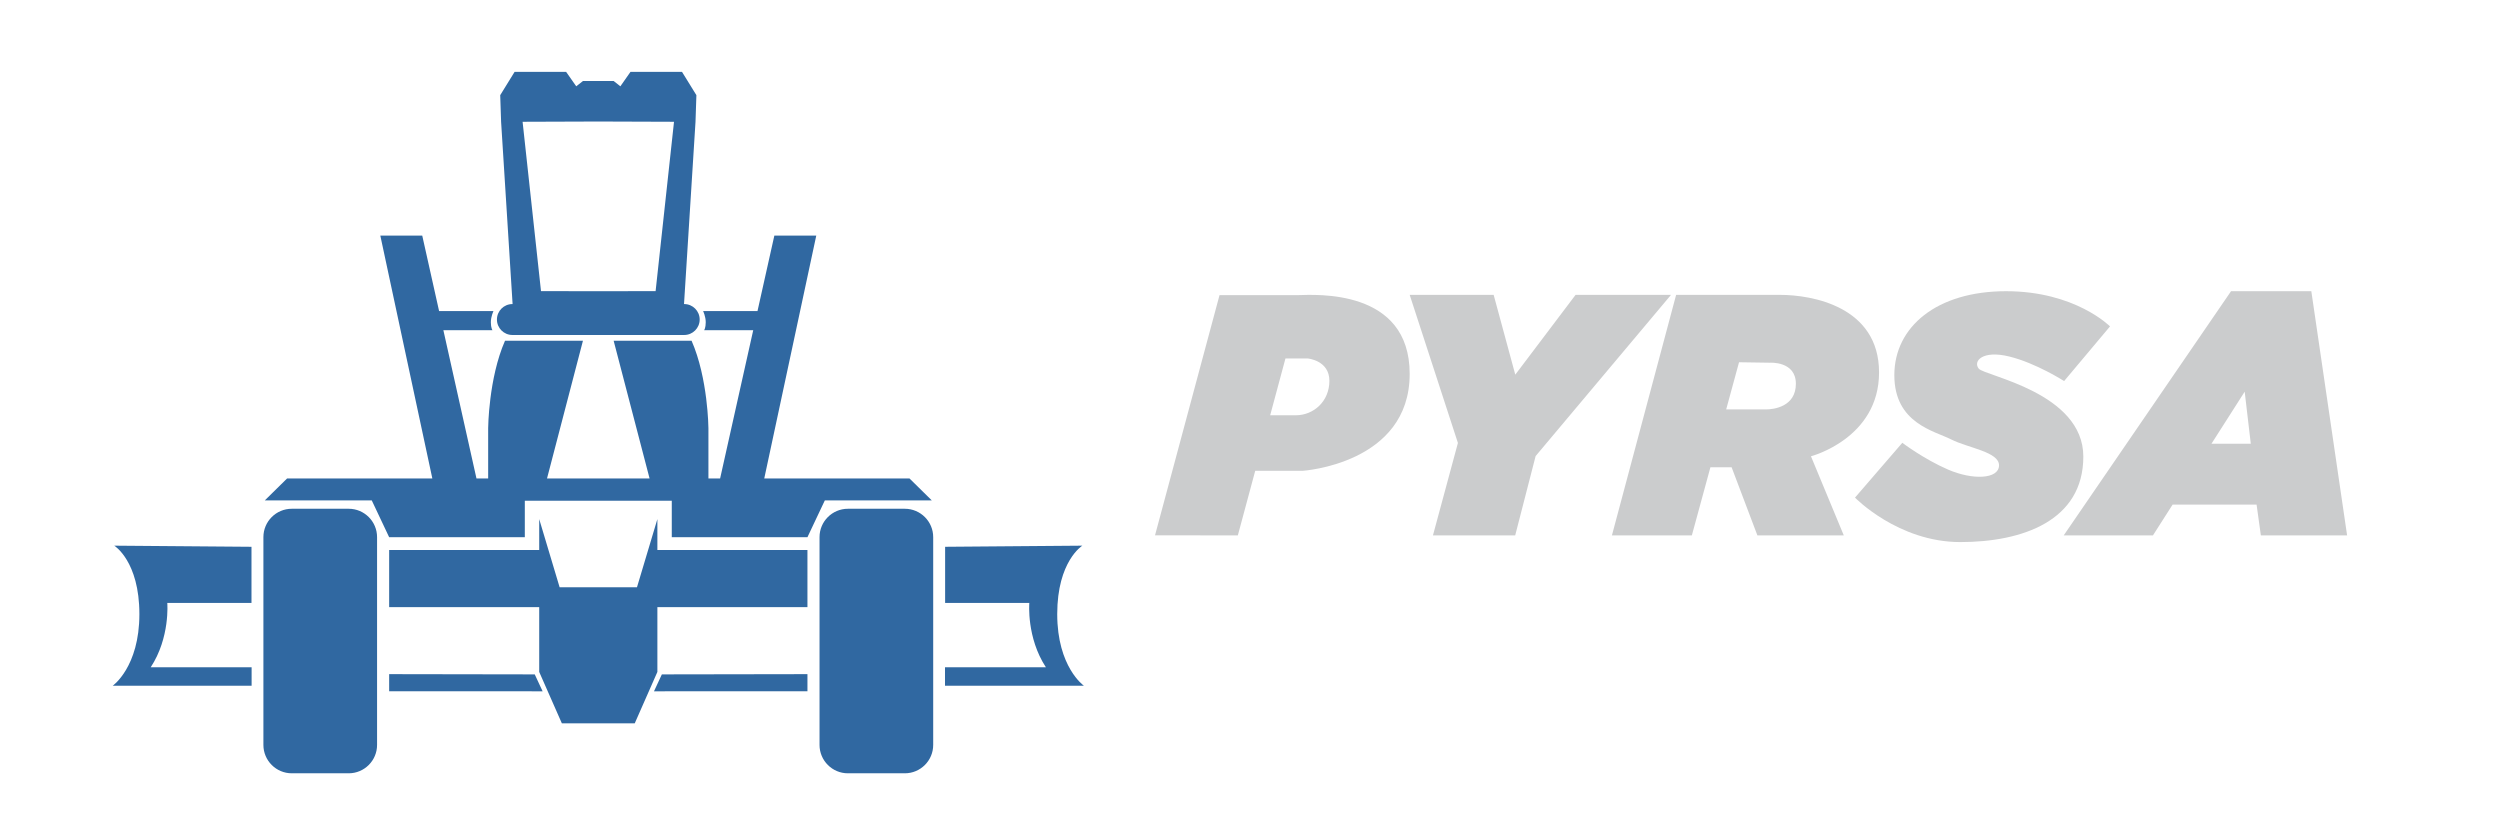
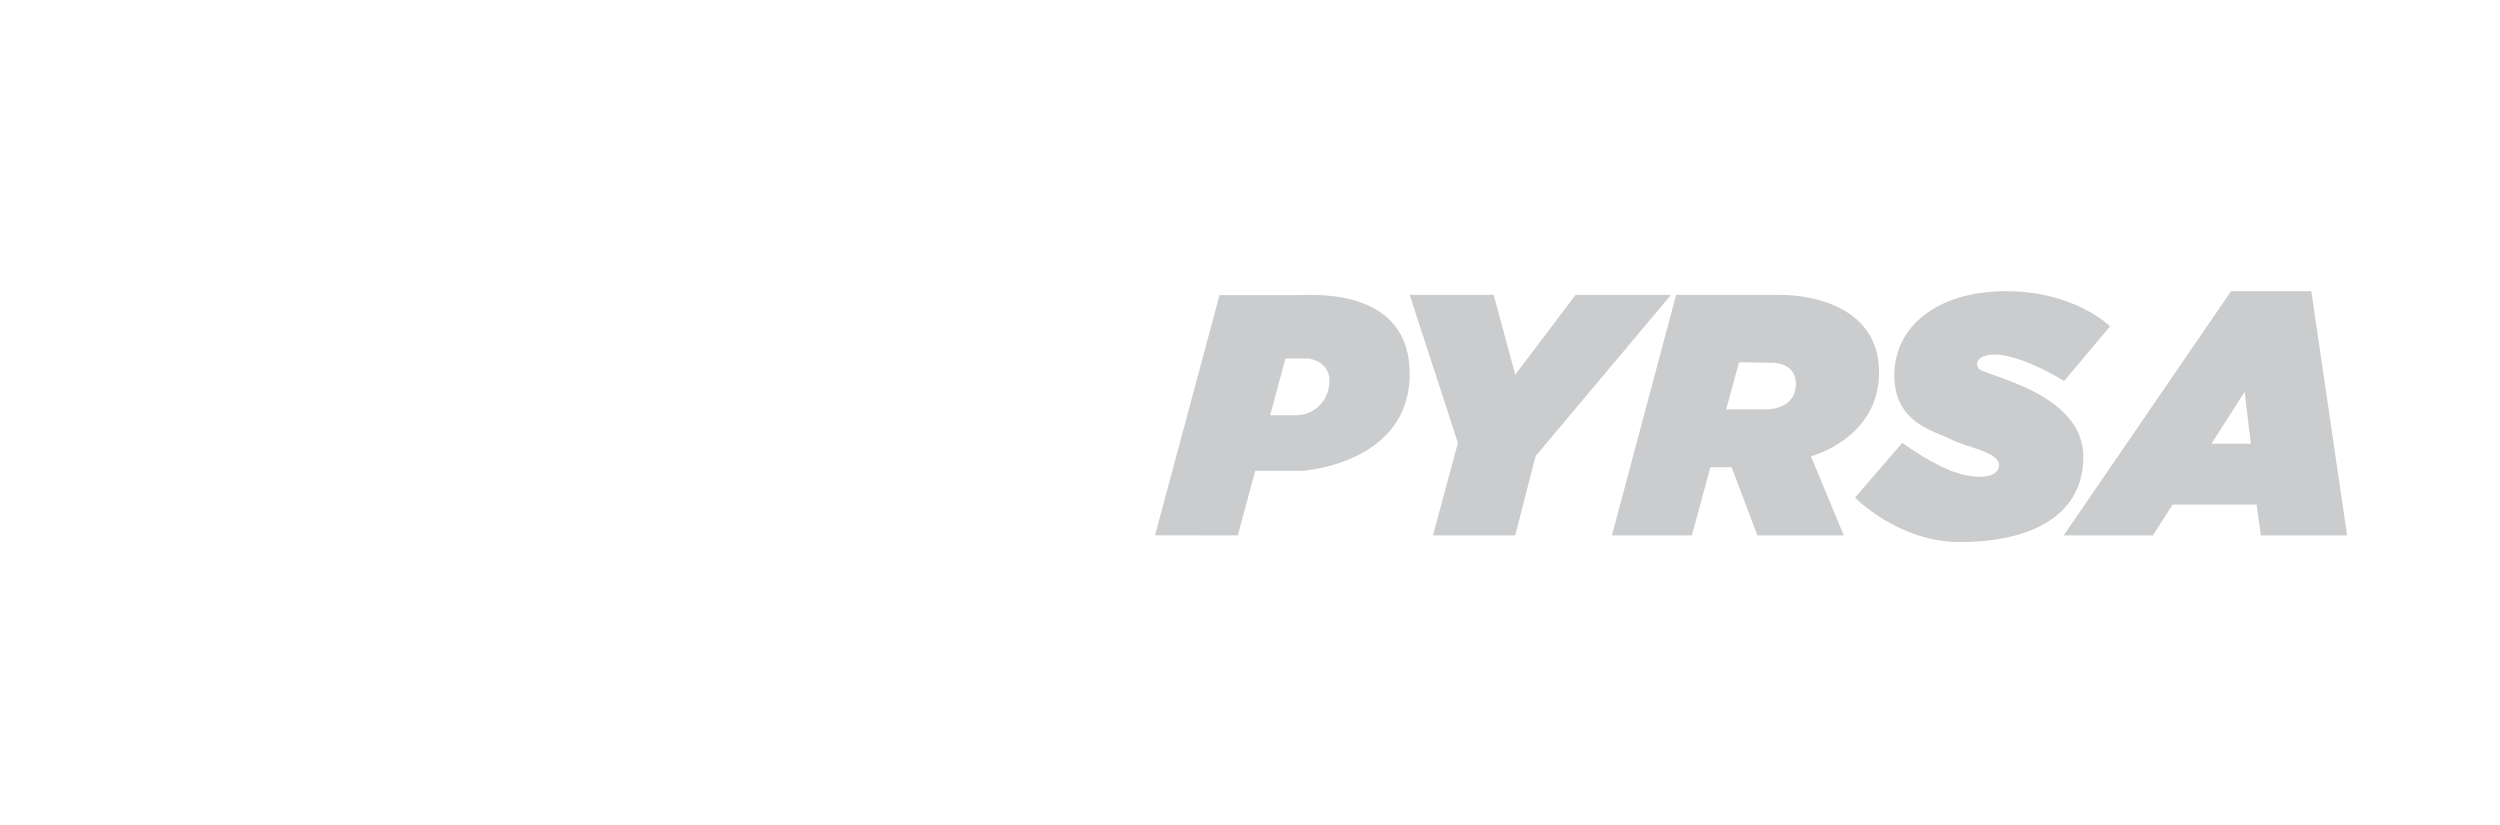
- <svg xmlns="http://www.w3.org/2000/svg" xmlns:ns1="http://www.serif.com/" width="100%" height="100%" viewBox="0 0 724 239" version="1.1" xml:space="preserve" style="fill-rule:evenodd;clip-rule:evenodd;stroke-linejoin:round;stroke-miterlimit:2;">
+ <svg xmlns="http://www.w3.org/2000/svg" width="100%" height="100%" viewBox="0 0 724 239" version="1.1" xml:space="preserve" style="fill-rule:evenodd;clip-rule:evenodd;stroke-linejoin:round;stroke-miterlimit:2;">
  <g id="Capa1" />
-   <rect id="Mesa-de-trabajo1" ns1:id="Mesa de trabajo1" x="0" y="0" width="723.03" height="238.931" style="fill:none;" />
  <g>
    <path d="M629.188,146.13l-5.699,8.927l-25.844,0l48.464,-70.725l23.251,0l10.364,70.725l-24.978,0l-1.239,-8.927l-24.319,0Zm20.874,-32.699l-9.626,15.079l11.393,0l-1.767,-15.079Z" style="fill:#cbcccd;" />
    <path d="M597.767,110.36l13.291,-15.834c0,0 -10.044,-10.194 -30.114,-10.194c-20.07,0 -32.346,10.339 -32.346,24.311c0,13.972 11.611,16.138 16.463,18.616c4.852,2.477 13.969,3.593 13.859,7.562c-0.11,3.968 -7.668,4.237 -14.735,1.181c-7.067,-3.055 -13.274,-7.77 -13.274,-7.77l-13.705,15.878c0,0 12.488,12.876 30.499,12.876c18.011,0 35.625,-6.185 35.625,-24.758c0,-18.573 -28.57,-23.341 -30.29,-25.472c-1.72,-2.13 1.052,-5.438 8.868,-3.504c7.817,1.933 15.859,7.108 15.859,7.108" style="fill:#cbcccd;" />
    <path d="M375.831,85.47c5.104,-0.117 32.414,-1.973 32.414,22.813c0,26.093 -31.04,28.069 -31.04,28.069l-13.694,0l-5.034,18.705l-23.983,-0.033l18.682,-69.554l22.655,0Zm2.896,18.345l-6.46,0l-4.426,16.448l7.403,0c5.186,0 9.748,-4.036 9.748,-9.974c0,-5.928 -6.242,-6.472 -6.265,-6.474Z" style="fill:#cbcccd;" />
    <path d="M408.245,85.395l24.317,0l6.264,23.107l17.455,-23.107l27.642,0l-39.207,46.684l-5.919,22.978l-23.821,0l7.234,-26.776l-13.965,-42.886Z" style="fill:#cbcccd;" />
    <path d="M495.335,135.327l-5.377,19.73l-23.148,0l18.595,-69.662l30.15,0c9.068,0 28.618,3.316 28.618,22.468c0,19.152 -19.721,24.275 -19.721,24.275l9.512,22.919l-25.02,0l-7.467,-19.73l-6.142,0Zm4.567,-16.756l11.474,0c2.326,0 8.71,-0.796 8.71,-7.431c0,-6.636 -7.562,-6.096 -7.562,-6.096l-8.898,-0.136l-3.724,13.663Z" style="fill:#cbcccd;" />
  </g>
-   <path d="M100.981,223.946l-16.483,0c-4.535,0 -8.216,-3.682 -8.216,-8.217l0,-60.173c0,-4.535 3.681,-8.217 8.216,-8.217l16.483,0c4.535,0 8.217,3.682 8.217,8.217l0,60.173c0,4.535 -3.681,8.217 -8.217,8.217Zm161.056,-76.607c4.535,0.001 8.216,3.682 8.216,8.217l0,60.173c0,4.535 -3.681,8.217 -8.216,8.217l-16.483,0c-4.536,0 -8.217,-3.682 -8.217,-8.217l0,-60.173c0,-4.535 3.681,-8.216 8.217,-8.217l16.483,0Zm-99.326,62.132l-6.556,-14.882l0,-18.768l-43.456,0l0,-16.548l43.456,0l0,-8.942l5.909,19.734l22.406,0l5.909,-19.734l0,8.942l43.457,0l0,16.548l-43.457,0l0,18.768l-6.555,14.882l-21.113,0Zm-7.851,-14.168l-42.161,-0.07l0,4.95l44.441,0.019l-2.28,-4.899Zm36.815,0l42.161,-0.07l0,4.95l-44.441,0.019l2.28,-4.899Zm-118.81,3.284l-40.223,0c0,0 7.723,-5.38 7.723,-20.741c0,-15.362 -7.28,-19.821 -7.28,-19.821l39.744,0.326l0,16.268l-24.384,0c0.007,0.078 0.84,10.013 -4.802,18.627l29.222,0l0,5.341Zm200.841,-23.968l0,-16.268l39.743,-0.326c0,0 -7.279,4.459 -7.279,19.821c0,15.361 7.723,20.741 7.723,20.741l-40.223,0l0,-5.341l29.222,0c-5.642,-8.614 -4.809,-18.549 -4.802,-18.627l-24.384,0Zm-115.287,-36.06l29.697,0l-10.405,-39.88l22.57,0c4.78,10.898 4.879,25.314 4.879,25.314l0,14.566l3.387,0l9.588,-42.94l-14.215,0c0.011,-0.015 0.46,-0.639 0.46,-2.296c0,-1.66 -0.744,-3.208 -0.758,-3.236l15.748,0l4.879,-21.849l12.14,0l-15.06,70.321l42.057,0l6.458,6.358l-30.972,0l-5.036,10.658l-39.289,0l0,-10.557l-42.559,0l0,10.557l-39.289,0l-5.036,-10.658l-30.972,0l6.458,-6.358l42.057,0l-15.061,-70.321l12.141,0l4.879,21.849l15.747,0c-0.013,0.028 -0.757,1.576 -0.757,3.236c0,1.657 0.449,2.281 0.46,2.296l-14.215,0l9.588,42.94l3.387,0l0,-14.566c0,0 0.099,-14.416 4.879,-25.314l22.57,0l-10.405,39.88Zm14.848,-103.368l-21.925,0.077l5.331,49.044l16.594,0.02l16.595,-0.02l5.331,-49.044l-21.926,-0.077Zm-24.879,61.82c-2.471,0 -4.477,-2.006 -4.477,-4.477c0,-2.471 2.006,-4.477 4.477,-4.477l0.056,0l-3.326,-52.767l-0.258,-7.729l4.162,-6.742l14.929,0l2.927,4.178l1.946,-1.538l8.887,0l1.946,1.538l2.927,-4.178l14.929,0l4.162,6.742l-0.258,7.729l-3.326,52.767l0.056,0c2.471,0 4.477,2.006 4.477,4.477c0,2.471 -2.006,4.477 -4.477,4.477l-49.759,0Z" style="fill:#3068a1;" />
</svg>